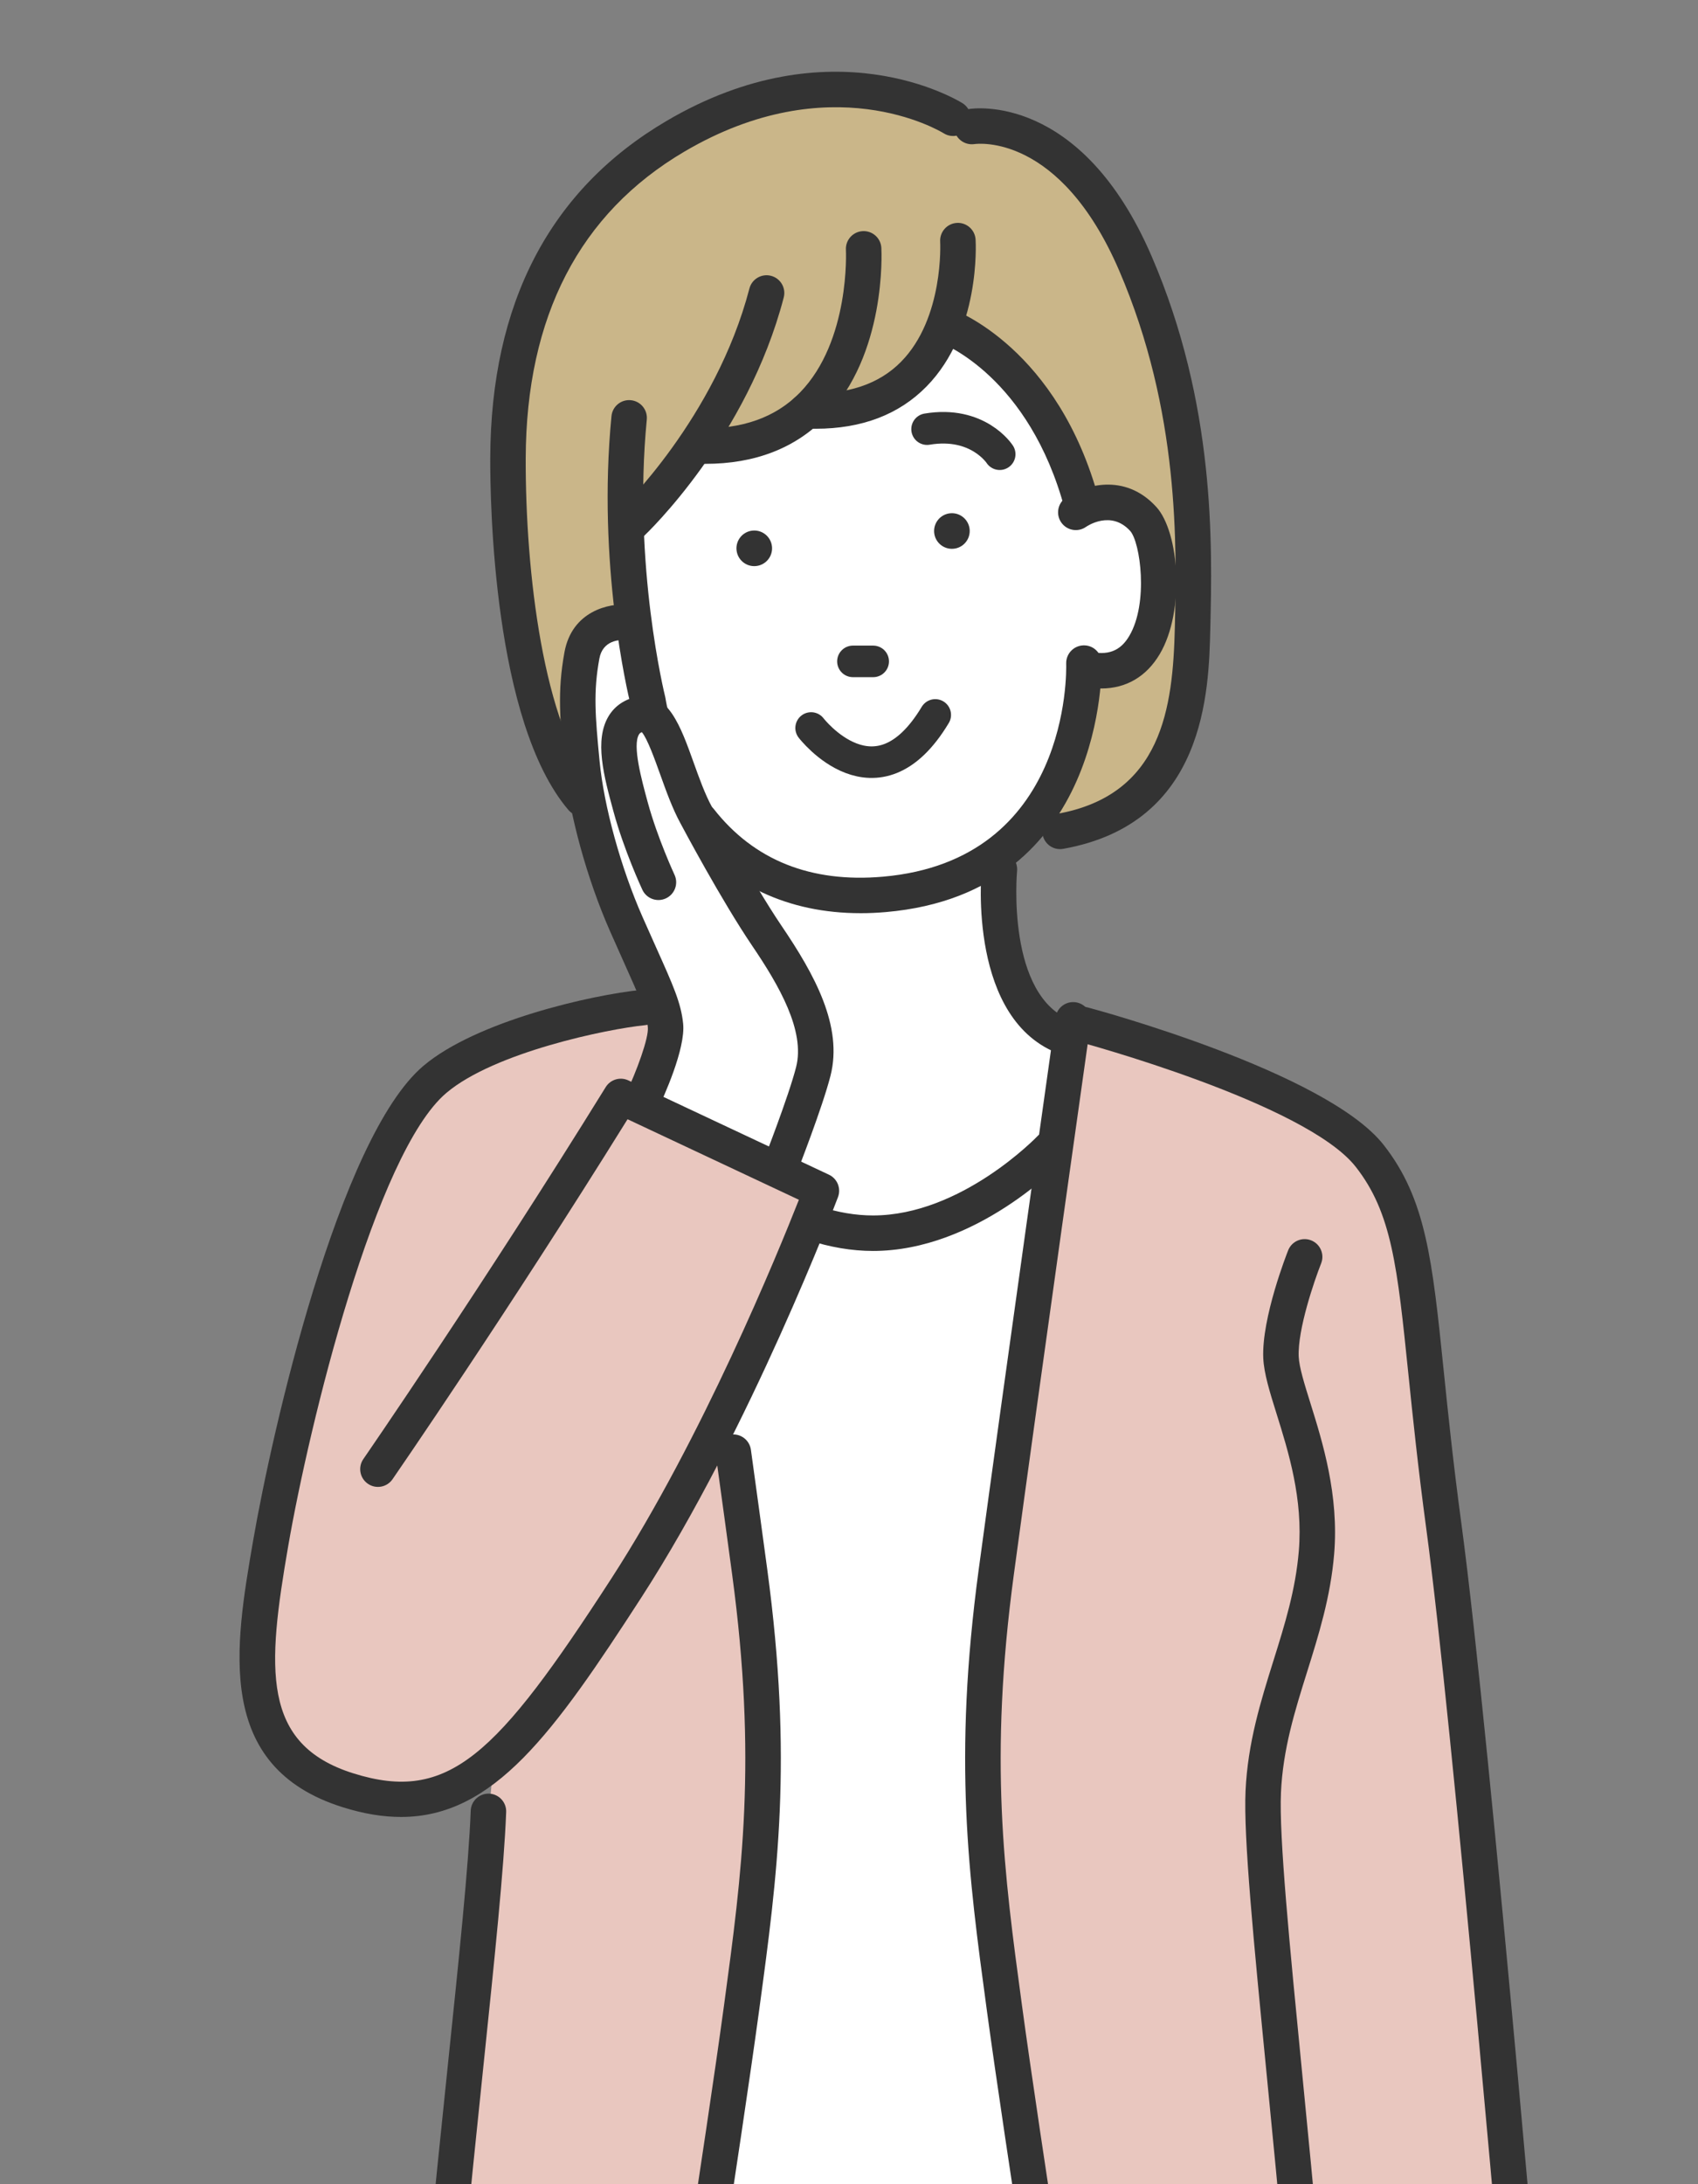
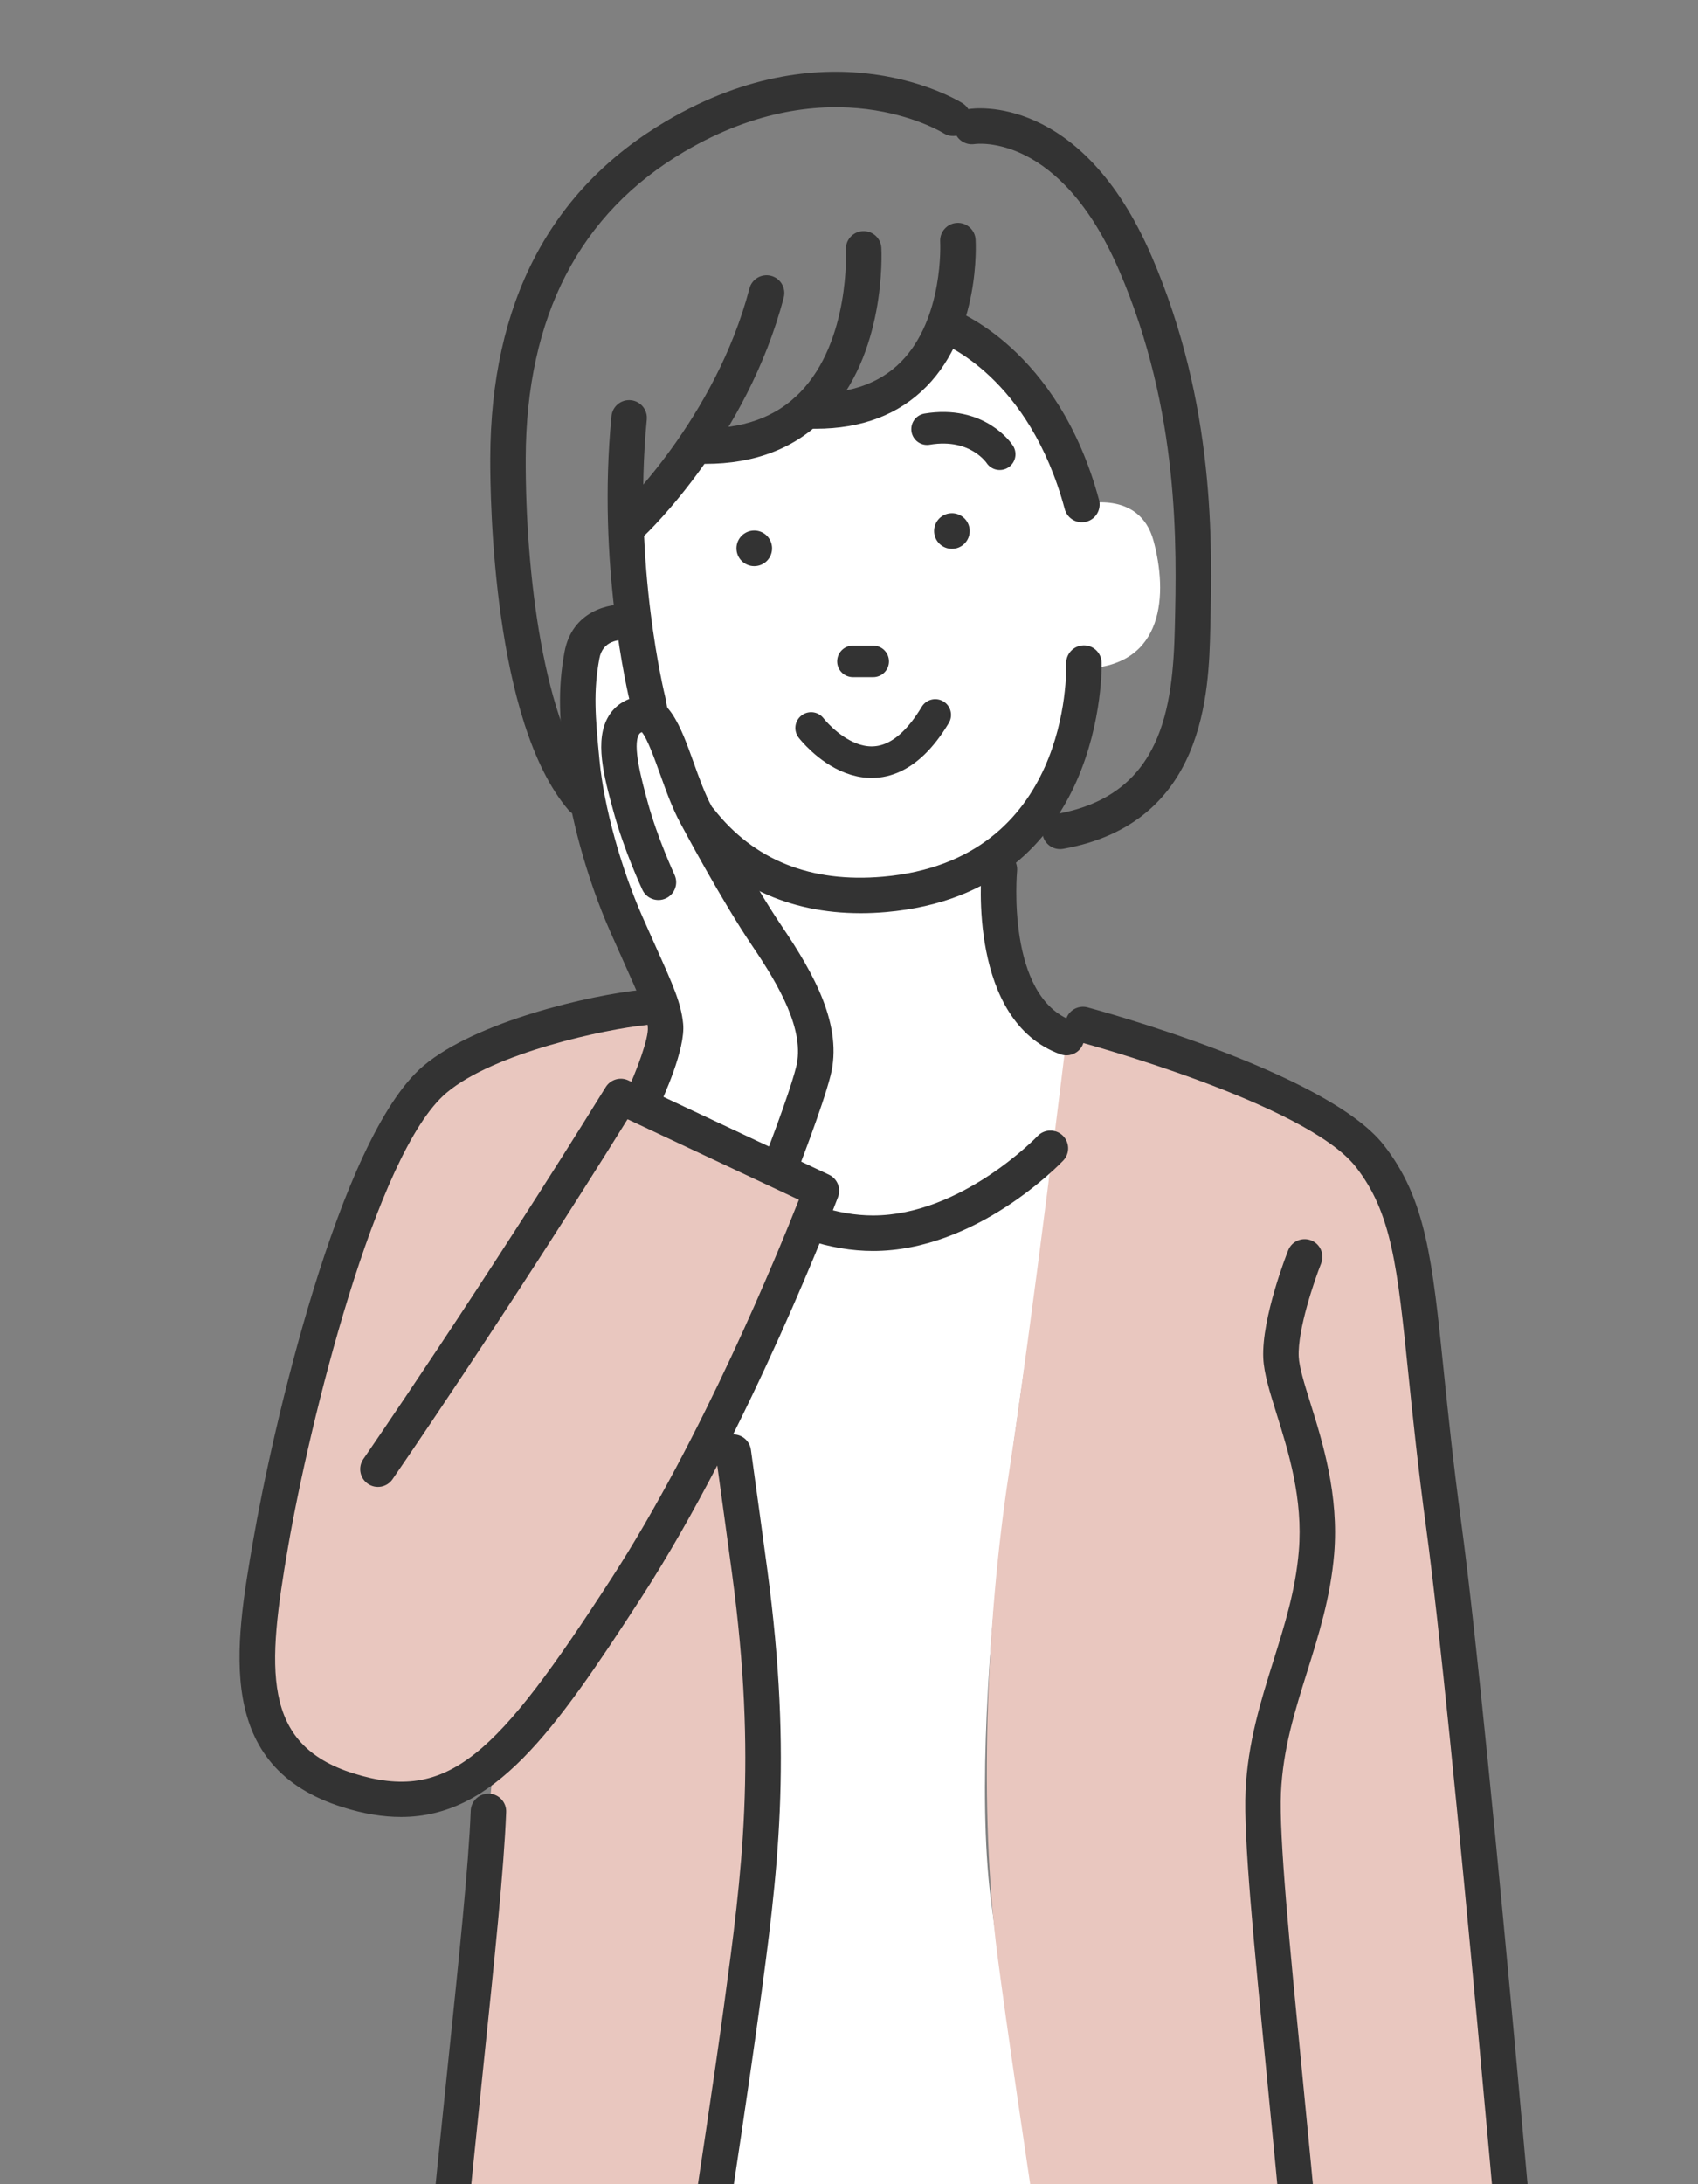
<svg xmlns="http://www.w3.org/2000/svg" id="_レイヤー_1" width="140" height="180" viewBox="0 0 140 180">
  <rect x="0" y="0" width="140" height="180" fill="#808080" stroke="none" />
  <defs>
    <style>.cls-1{fill:#e9c7bf;}.cls-2{fill:#fff;}.cls-3{fill:#333;}.cls-4{fill:#cab689;}.cls-5{fill:none;stroke:#333;stroke-linecap:round;stroke-miterlimit:10;stroke-width:2.6px;}</style>
  </defs>
  <path class="cls-2" d="m51.694,43.865s3.918-3.176,5.988-7.108c0,0,6.191.451,9.598-3.662,0,0,6.267,2.55,10.683-6.266,0,0,8.203,3.577,11.244,14.749,0,0,4.742-1.292,5.901,2.99,1.16,4.282.974,10.323-5.698,10.532,0,0,.518,9.484-7.161,15.329,0,0-1.17,12.082,6.233,15.08,0,0-4.659,30.948-5.79,40.001-1.131,9.054-2.081,22.353-1.02,30.817,1.06,8.465,6.915,47.638,6.915,47.638h-33.153s5.485-34.471,6.46-44.222c.975-9.751,1.463-33.873-3.047-41.186l8.882-20.227-14.883-7.387s2.302-3.738,1.775-7.01c-.527-3.272-5.155-11.155-6.376-19.097-1.22-7.942-1.591-13.439,4.018-13.555l-.567-7.415Z" />
  <path class="cls-1" d="m94.991,85.942s11.303,2.917,17.393,8.691c6.09,5.774,5.503,24.088,6.938,33.325,1.435,9.236,7.262,76.007,7.262,76.007h-37.998s-4.825-31.086-6.353-42.875c-1.529-11.789-.94-27.379.959-39.73,1.9-12.351,4.807-36.381,4.807-36.381l6.992.962Z" />
  <path class="cls-1" d="m54.084,81.664s1.866,3.394-1.233,9.281l14.876,7.186-8.575,19.402s2.419,8.443,2.978,14.518c.559,6.075,1.814,16.21.788,21.964-1.026,5.754-7.627,49.95-7.627,49.95h-19.847l5.258-58.862s-4.682,5.143-13.299,1.955c-8.618-3.188-5.846-14.395-4.875-21.059.971-6.663,7.848-32.367,12.819-36.578,4.972-4.211,14.439-5.488,14.439-5.488l4.297-2.268Z" />
-   <path class="cls-4" d="m77.954,26.828s-.139,6.291-11.452,7.025c0,0-4.083,3.122-8.856,2.903l-5.588,6.386-.424,8.144s-5.016-1.219-3.656,11.579c0,0-3.976-1.237-5.391-13.539-1.416-12.301.038-31.803,12.292-38.385,12.254-6.582,22.486-2.731,25.231-.512,0,0,6.887-.578,12.008,8.255,5.121,8.833,7.326,22.369,6.162,34.433-1.163,12.064-6.611,16.268-13.15,14.532,0,0,3.562-3.753,4.24-12.374,0,0,5.192,1.332,6.165-6.936.973-8.267-6.334-6.763-6.334-6.763,0,0-2.257-11.052-11.248-14.749Z" />
-   <path class="cls-3" d="m90.806,56.739c-.555,0-1.136-.072-1.741-.218-.786-.189-1.269-.979-1.08-1.764.189-.785.981-1.268,1.764-1.08,1.579.38,2.615-.01,3.358-1.265,1.61-2.721.907-7.744.073-8.66-1.581-1.737-3.557-.389-3.64-.331-.662.463-1.574.302-2.037-.36-.463-.662-.302-1.574.36-2.037,1.435-1.004,4.845-2.136,7.48.759,1.888,2.076,2.382,8.569.28,12.118-1.103,1.863-2.779,2.837-4.819,2.837Z" />
+   <path class="cls-3" d="m90.806,56.739Z" />
  <path class="cls-3" d="m52.059,44.605c-.389,0-.777-.154-1.065-.46-.554-.588-.527-1.513.061-2.067.096-.091,7.941-7.604,10.734-18.301.204-.782,1.004-1.25,1.784-1.046.782.204,1.25,1.003,1.046,1.785-3.015,11.546-11.211,19.364-11.558,19.691-.283.266-.643.398-1.003.398Z" />
  <path class="cls-3" d="m58.155,38.226c-.182,0-.364-.002-.548-.008-.808-.022-1.445-.695-1.422-1.502.022-.807.693-1.45,1.502-1.422,3.494.094,6.275-.895,8.271-2.946,4.145-4.256,3.792-11.686,3.788-11.76-.044-.807.575-1.496,1.382-1.54.809-.044,1.496.575,1.54,1.381.019.357.416,8.795-4.613,13.96-2.48,2.548-5.809,3.837-9.899,3.837Z" />
  <path class="cls-3" d="m67.256,35.333c-.269,0-.541-.006-.817-.018-.807-.034-1.434-.716-1.399-1.523.034-.807.722-1.431,1.524-1.399,3.301.14,5.904-.728,7.728-2.58,3.546-3.6,3.229-9.834,3.225-9.897-.047-.805.568-1.498,1.373-1.546.801-.05,1.498.564,1.547,1.369.019.307.411,7.57-4.046,12.112-2.269,2.313-5.339,3.482-9.134,3.482Z" />
  <path class="cls-3" d="m89.201,43.04c-.645,0-1.236-.43-1.412-1.083-2.938-10.92-10.033-13.643-10.334-13.754-.755-.278-1.147-1.115-.874-1.872.274-.757,1.104-1.152,1.862-.882.359.127,8.812,3.268,12.171,15.747.21.78-.252,1.583-1.033,1.793-.127.034-.255.05-.381.05Z" />
  <path class="cls-3" d="m87.932,86.971c-.164,0-.331-.028-.494-.086-7.636-2.739-6.543-14.868-6.493-15.383.079-.804.797-1.39,1.598-1.314.803.078,1.392.793,1.314,1.596h0c-.01.104-.927,10.375,4.569,12.347.76.273,1.156,1.11.883,1.87-.214.597-.777.969-1.376.969Z" />
  <path class="cls-3" d="m47.979,67.263c-.413,0-.824-.174-1.114-.514-6.201-7.269-6.456-25.428-6.444-28.994.042-12.789,4.929-22.137,14.526-27.783,13.621-8.013,23.976-1.738,24.41-1.467.685.428.894,1.33.466,2.015-.427.684-1.327.893-2.011.468-.383-.235-9.351-5.573-21.383,1.505-8.643,5.085-13.046,13.588-13.084,25.271-.03,9.352,1.456,22.057,5.745,27.086.524.615.451,1.538-.164,2.062-.275.235-.613.35-.948.35Z" />
  <path class="cls-3" d="m87.4,69.976c-.696,0-1.312-.498-1.439-1.206-.142-.795.388-1.555,1.184-1.697,8.672-1.547,9.564-8.745,9.72-15.371.157-6.655.419-17.793-4.597-29.422-4.866-11.278-11.646-10.446-11.933-10.405-.793.113-1.539-.432-1.661-1.224-.122-.792.408-1.534,1.2-1.664.376-.062,9.258-1.361,15.08,12.135,5.27,12.217,4.998,23.755,4.836,30.649-.122,5.221-.378,16.085-12.131,18.182-.087.015-.173.023-.258.023Z" />
-   <path class="cls-3" d="m88.401,204.013c-.708,0-1.33-.514-1.444-1.236-.041-.261-4.117-26.227-5.589-37.084l-.02-.148c-1.49-10.987-2.776-20.476-.654-36.203,2.083-15.428,6.297-45.203,6.339-45.502.113-.8.855-1.356,1.653-1.243.8.113,1.357.854,1.244,1.654-.042.299-4.255,30.064-6.336,45.483-2.07,15.335-.808,24.642.653,35.419l.02.148c1.468,10.827,5.54,36.763,5.581,37.023.126.798-.42,1.547-1.218,1.672-.077.012-.153.018-.229.018Z" />
  <path class="cls-3" d="m108.544,204.013c-.772,0-1.418-.605-1.46-1.385-.54-10.19-1.664-21.65-2.656-31.762-1.065-10.866-1.906-19.448-1.733-23.266.181-3.978,1.255-7.405,2.293-10.719.94-3.001,1.828-5.835,2.098-9.048.362-4.306-.856-8.2-1.835-11.329-.556-1.779-1.037-3.315-1.094-4.571-.149-3.321,1.963-8.669,2.053-8.895.299-.751,1.149-1.117,1.899-.818.751.299,1.117,1.149.818,1.899-.548,1.379-1.948,5.448-1.848,7.682.04.877.468,2.245.963,3.829.999,3.195,2.368,7.571,1.958,12.449-.297,3.535-1.276,6.657-2.222,9.677-1.028,3.281-1.999,6.38-2.163,9.978-.164,3.609.71,12.524,1.722,22.847.994,10.142,2.121,21.637,2.665,31.892.043.807-.577,1.496-1.383,1.538-.026.001-.053.002-.079.002Z" />
  <path class="cls-3" d="m126.584,205.471H35.413c-.401,0-.785-.163-1.061-.454-.276-.291-.421-.682-.4-1.083.55-10.464,1.837-22.827,2.972-33.736.924-8.877,1.722-16.543,1.886-20.976.03-.807.714-1.431,1.515-1.408.808.03,1.438.709,1.408,1.516-.168,4.531-.971,12.239-1.9,21.168-1.077,10.341-2.29,22.085-2.875,32.044h88.032c-.826-9.624-5.214-60.427-7.398-76.59-.683-5.053-1.12-9.304-1.472-12.722-.909-8.842-1.365-13.279-4.339-17.07-4.131-5.266-22.731-10.279-22.854-10.311-.782-.201-1.253-.999-1.052-1.781.201-.782.997-1.253,1.781-1.052.543.14,19.691,5.301,24.427,11.339,3.495,4.456,4.011,9.472,4.947,18.577.368,3.574.785,7.625,1.461,12.631,2.415,17.868,7.499,77.721,7.55,78.324.035.408-.103.81-.38,1.112-.277.301-.668.471-1.077.471Z" />
  <path class="cls-3" d="m55.556,204.013c-.075,0-.151-.006-.229-.018-.798-.125-1.344-.874-1.218-1.672.041-.26,4.113-26.196,5.581-37.023l.02-.148c1.461-10.777,2.723-20.084.653-35.419-.389-2.89-.852-6.269-1.348-9.859-.11-.8.449-1.538,1.249-1.649.794-.111,1.538.449,1.648,1.249.496,3.592.96,6.975,1.35,9.867,2.122,15.728.836,25.216-.654,36.203l-.02.148c-1.472,10.857-5.548,36.823-5.589,37.084-.113.721-.736,1.236-1.444,1.236Z" />
  <path class="cls-3" d="m71.979,103.091c-1.745,0-3.556-.306-5.381-.908-.767-.253-1.183-1.08-.93-1.847.253-.768,1.08-1.184,1.847-.931,1.528.505,3.03.761,4.463.761,7.274,0,13.504-6.474,13.566-6.54.556-.586,1.482-.61,2.068-.054.586.556.61,1.482.054,2.068-.289.304-7.17,7.451-15.687,7.451Z" />
  <path class="cls-3" d="m64.33,97.604c-.177,0-.358-.033-.533-.101-.752-.295-1.123-1.143-.829-1.895.021-.052,2.054-5.253,2.671-7.67.761-2.98-1.401-6.722-3.617-9.99-2.547-3.756-5.769-9.817-5.905-10.074-.669-1.22-1.191-2.676-1.696-4.086-.425-1.184-1.048-2.925-1.502-3.451-.156.063-.203.138-.232.185-.561.906.212,3.74.724,5.616.802,2.937,2.188,5.922,2.202,5.952.342.732.026,1.602-.707,1.944-.731.342-1.602.026-1.943-.706-.061-.131-1.505-3.235-2.373-6.42-.797-2.919-1.62-5.938-.388-7.926.51-.825,1.326-1.369,2.358-1.573,2.506-.495,3.579,2.498,4.616,5.393.467,1.302.948,2.649,1.516,3.683.042.079,3.295,6.196,5.752,9.821,2.711,3.998,5.075,8.263,4.029,12.356-.662,2.592-2.695,7.792-2.781,8.012-.226.577-.778.93-1.363.93Z" />
  <path class="cls-3" d="m52.843,92.408c-.211,0-.426-.046-.63-.143-.728-.348-1.037-1.222-.688-1.951.977-2.044,1.977-4.789,1.889-5.659-.123-1.227-.664-2.433-1.972-5.346-.333-.743-.713-1.589-1.144-2.567-1.902-4.309-3.383-9.7-3.774-13.735-.35-3.614-.582-6.002.017-9.263.623-3.394,3.685-4.045,5.218-3.915.806.069,1.402.777,1.334,1.581-.069.801-.763,1.397-1.569,1.335-.425-.026-1.827.007-2.106,1.528-.502,2.737-.348,4.674.017,8.452.364,3.75,1.753,8.789,3.539,12.836.429.971.806,1.812,1.137,2.55,1.403,3.125,2.043,4.552,2.214,6.251.208,2.067-1.602,6.044-2.162,7.213-.251.525-.775.832-1.32.832Z" />
  <path class="cls-3" d="m33.054,149.736c-1.482,0-3.066-.259-4.788-.799-10.615-3.324-8.902-13.244-7.391-21.996,1.53-8.865,7.035-33.17,14.029-39.098,4.344-3.682,13.83-5.852,17.994-6.268.806-.082,1.52.507,1.601,1.31.08.804-.507,1.52-1.31,1.6-3.07.306-12.424,2.225-16.393,5.589-5.83,4.941-11.302,27.307-13.038,37.365-1.735,10.047-2.238,16.32,5.383,18.706,7.846,2.457,11.788-1.427,21.268-16.063,7.484-11.555,13.712-26.778,15.459-31.208l-14.127-6.637c-9.879,15.896-19.28,29.529-19.377,29.668-.459.665-1.37.831-2.034.372-.665-.459-.832-1.37-.373-2.035.098-.141,9.899-14.352,19.983-30.652.391-.632,1.194-.87,1.866-.554l16.541,7.772c.69.324,1.015,1.125.747,1.839-.072.19-7.248,19.158-16.23,33.027-7.196,11.11-12.137,18.063-19.809,18.063Z" />
  <path class="cls-3" d="m53.629,60.287c-.666,0-1.269-.459-1.424-1.137-.123-.537-.187-.909-.212-1.069-.259-1.049-2.761-11.633-1.577-23.786.078-.804.791-1.394,1.598-1.314.804.078,1.392.794,1.314,1.598-1.17,12.008,1.492,22.748,1.519,22.855.013.05.022.101.03.153,0,0,.05.342.18.91.18.787-.312,1.572-1.099,1.752-.109.025-.22.037-.328.037Z" />
  <path class="cls-3" d="m70.944,75.256c-5.947,0-10.889-2.316-14.385-6.77-.499-.635-.389-1.555.248-2.054.635-.499,1.555-.388,2.053.248,3.309,4.215,8,6.088,13.942,5.568,15.417-1.351,15.125-16.894,15.105-17.555-.024-.807.609-1.481,1.415-1.507.812-.03,1.481.605,1.508,1.412.006.189.425,18.971-17.774,20.565-.717.063-1.422.094-2.112.094Z" />
  <path class="cls-3" d="m79.947,43.633c.07.808-.526,1.52-1.335,1.59-.807.07-1.519-.526-1.59-1.334-.07-.808.527-1.52,1.335-1.59.807-.071,1.519.527,1.59,1.334Z" />
  <path class="cls-3" d="m60.726,45.316c.071.808.783,1.405,1.591,1.334.808-.071,1.405-.782,1.334-1.59-.071-.807-.783-1.405-1.59-1.334-.808.071-1.405.783-1.335,1.59Z" />
  <path class="cls-5" d="m66.876,59.994s5.387,7.004,10.236-1.077" />
  <line class="cls-5" x1="70.323" y1="54.505" x2="71.995" y2="54.505" />
  <path class="cls-5" d="m76.436,35.366c4.209-.703,5.99,2.066,5.99,2.066" />
</svg>